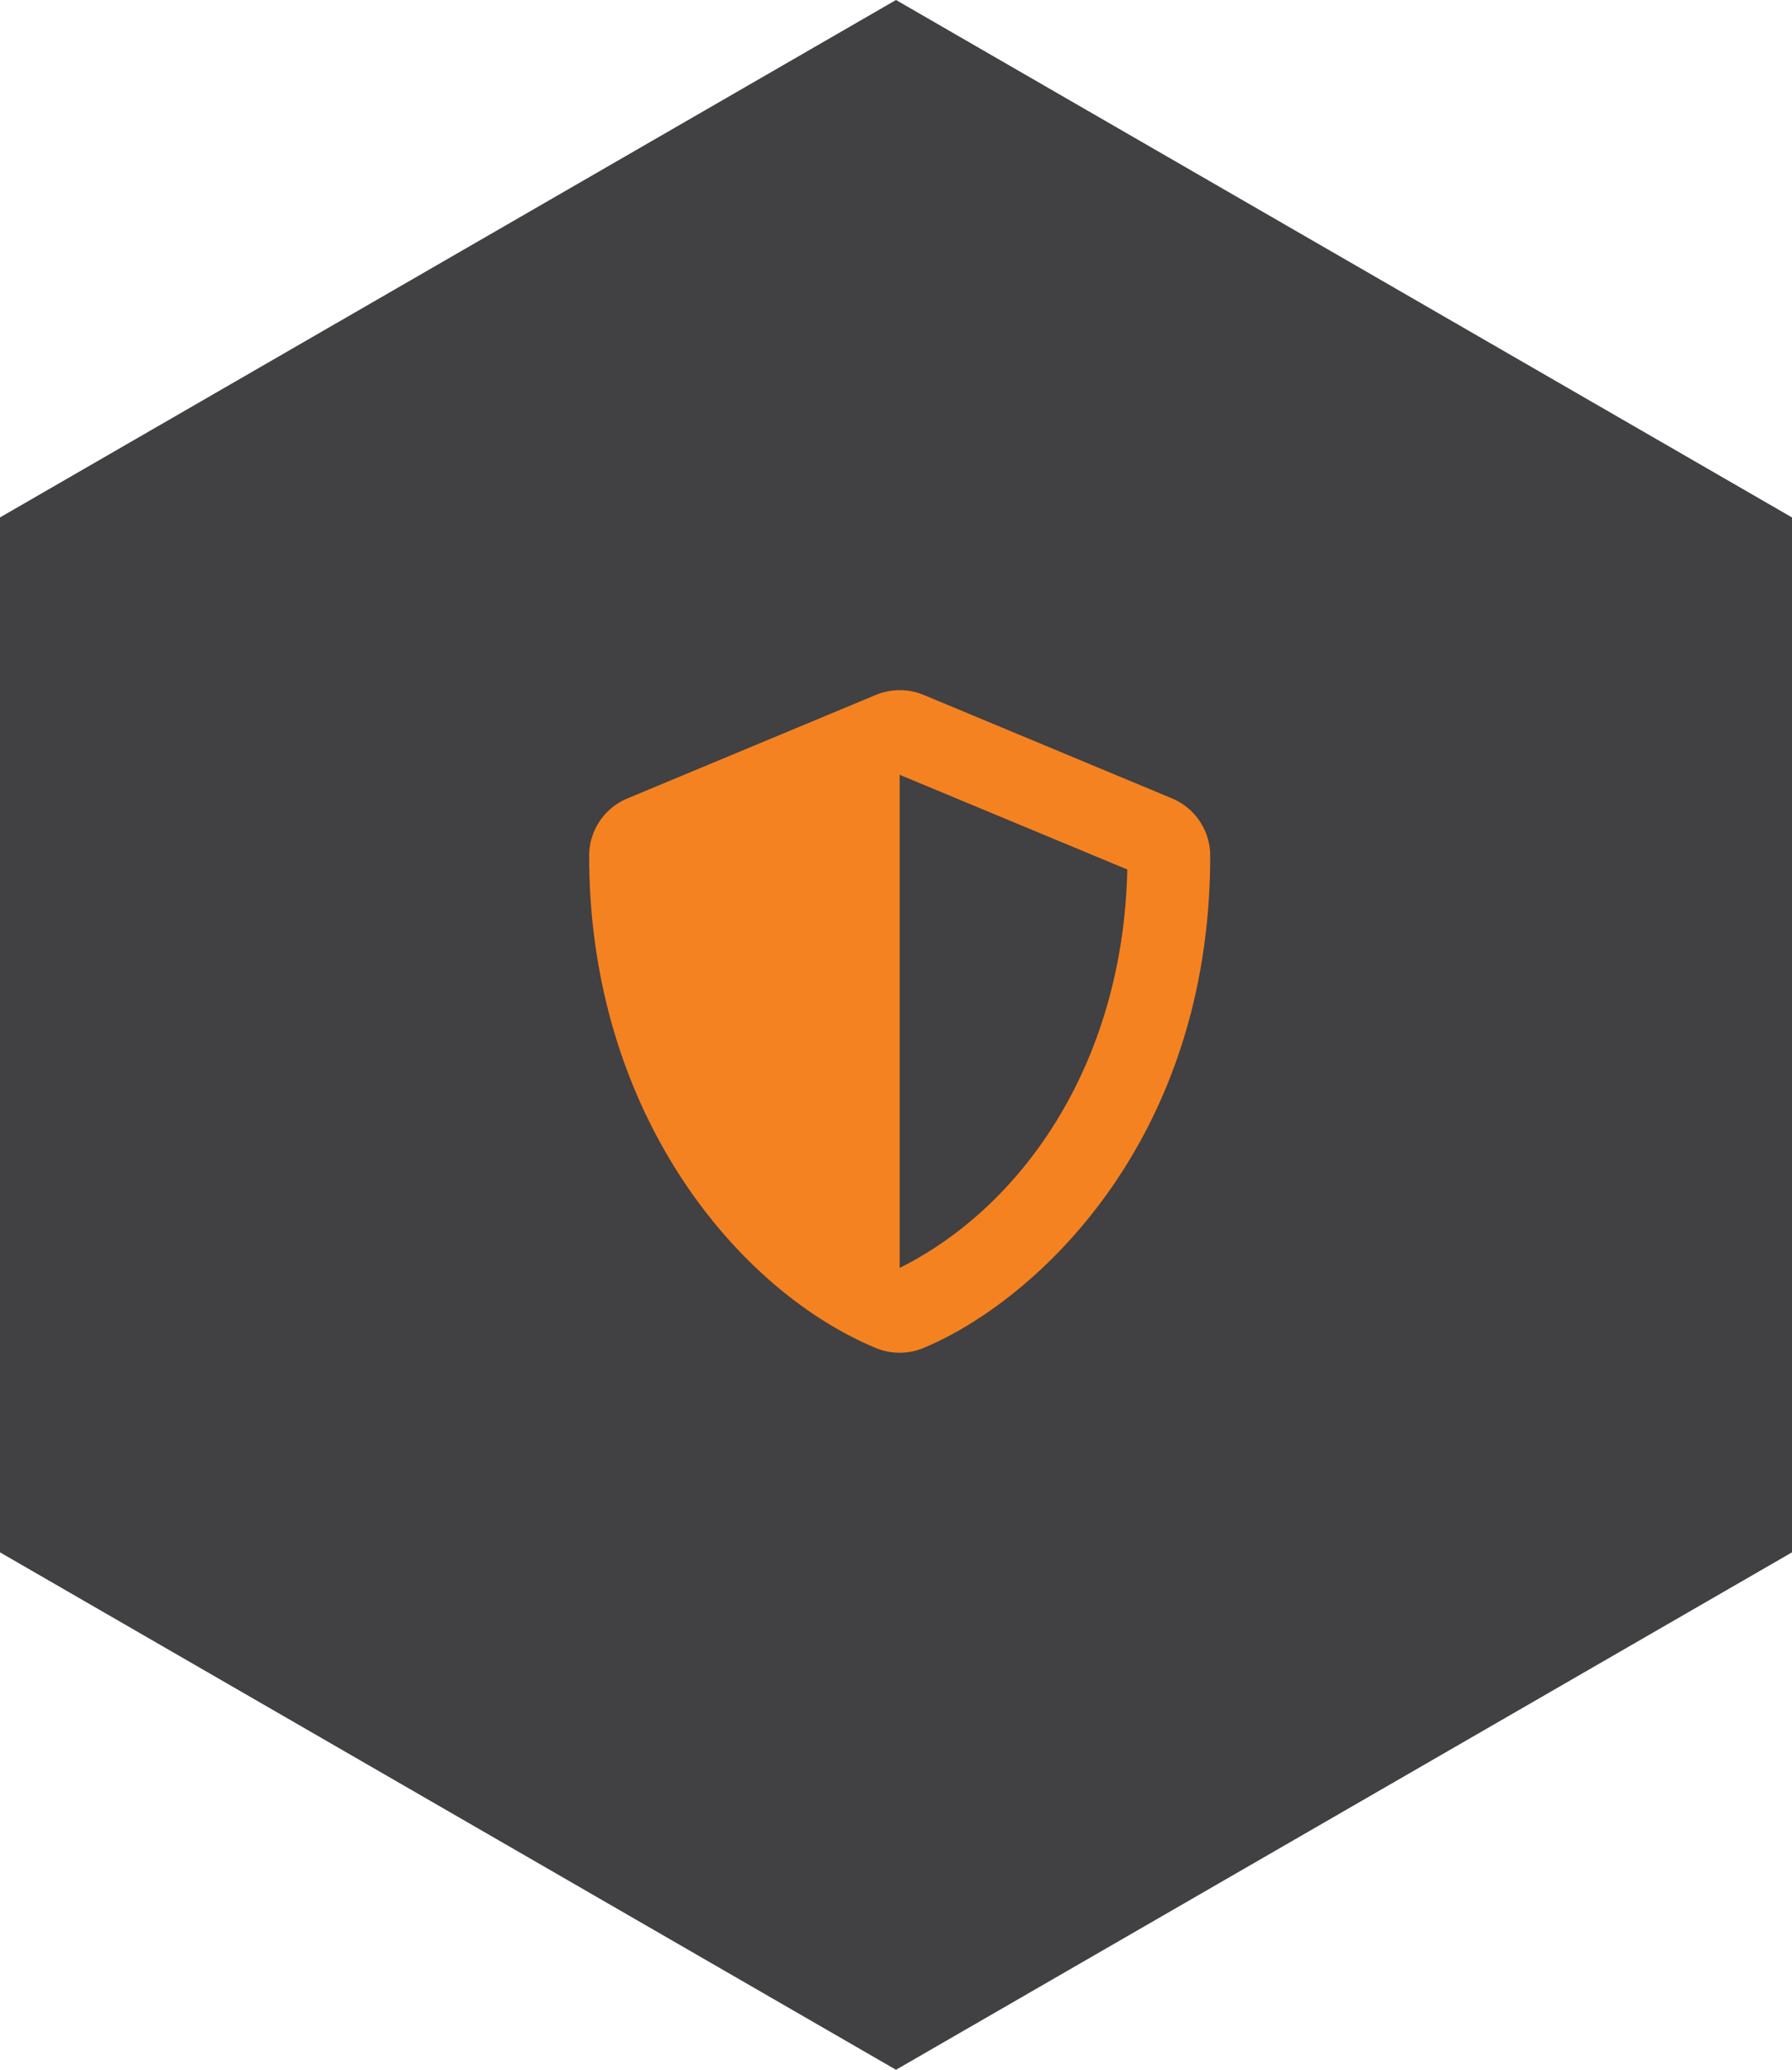
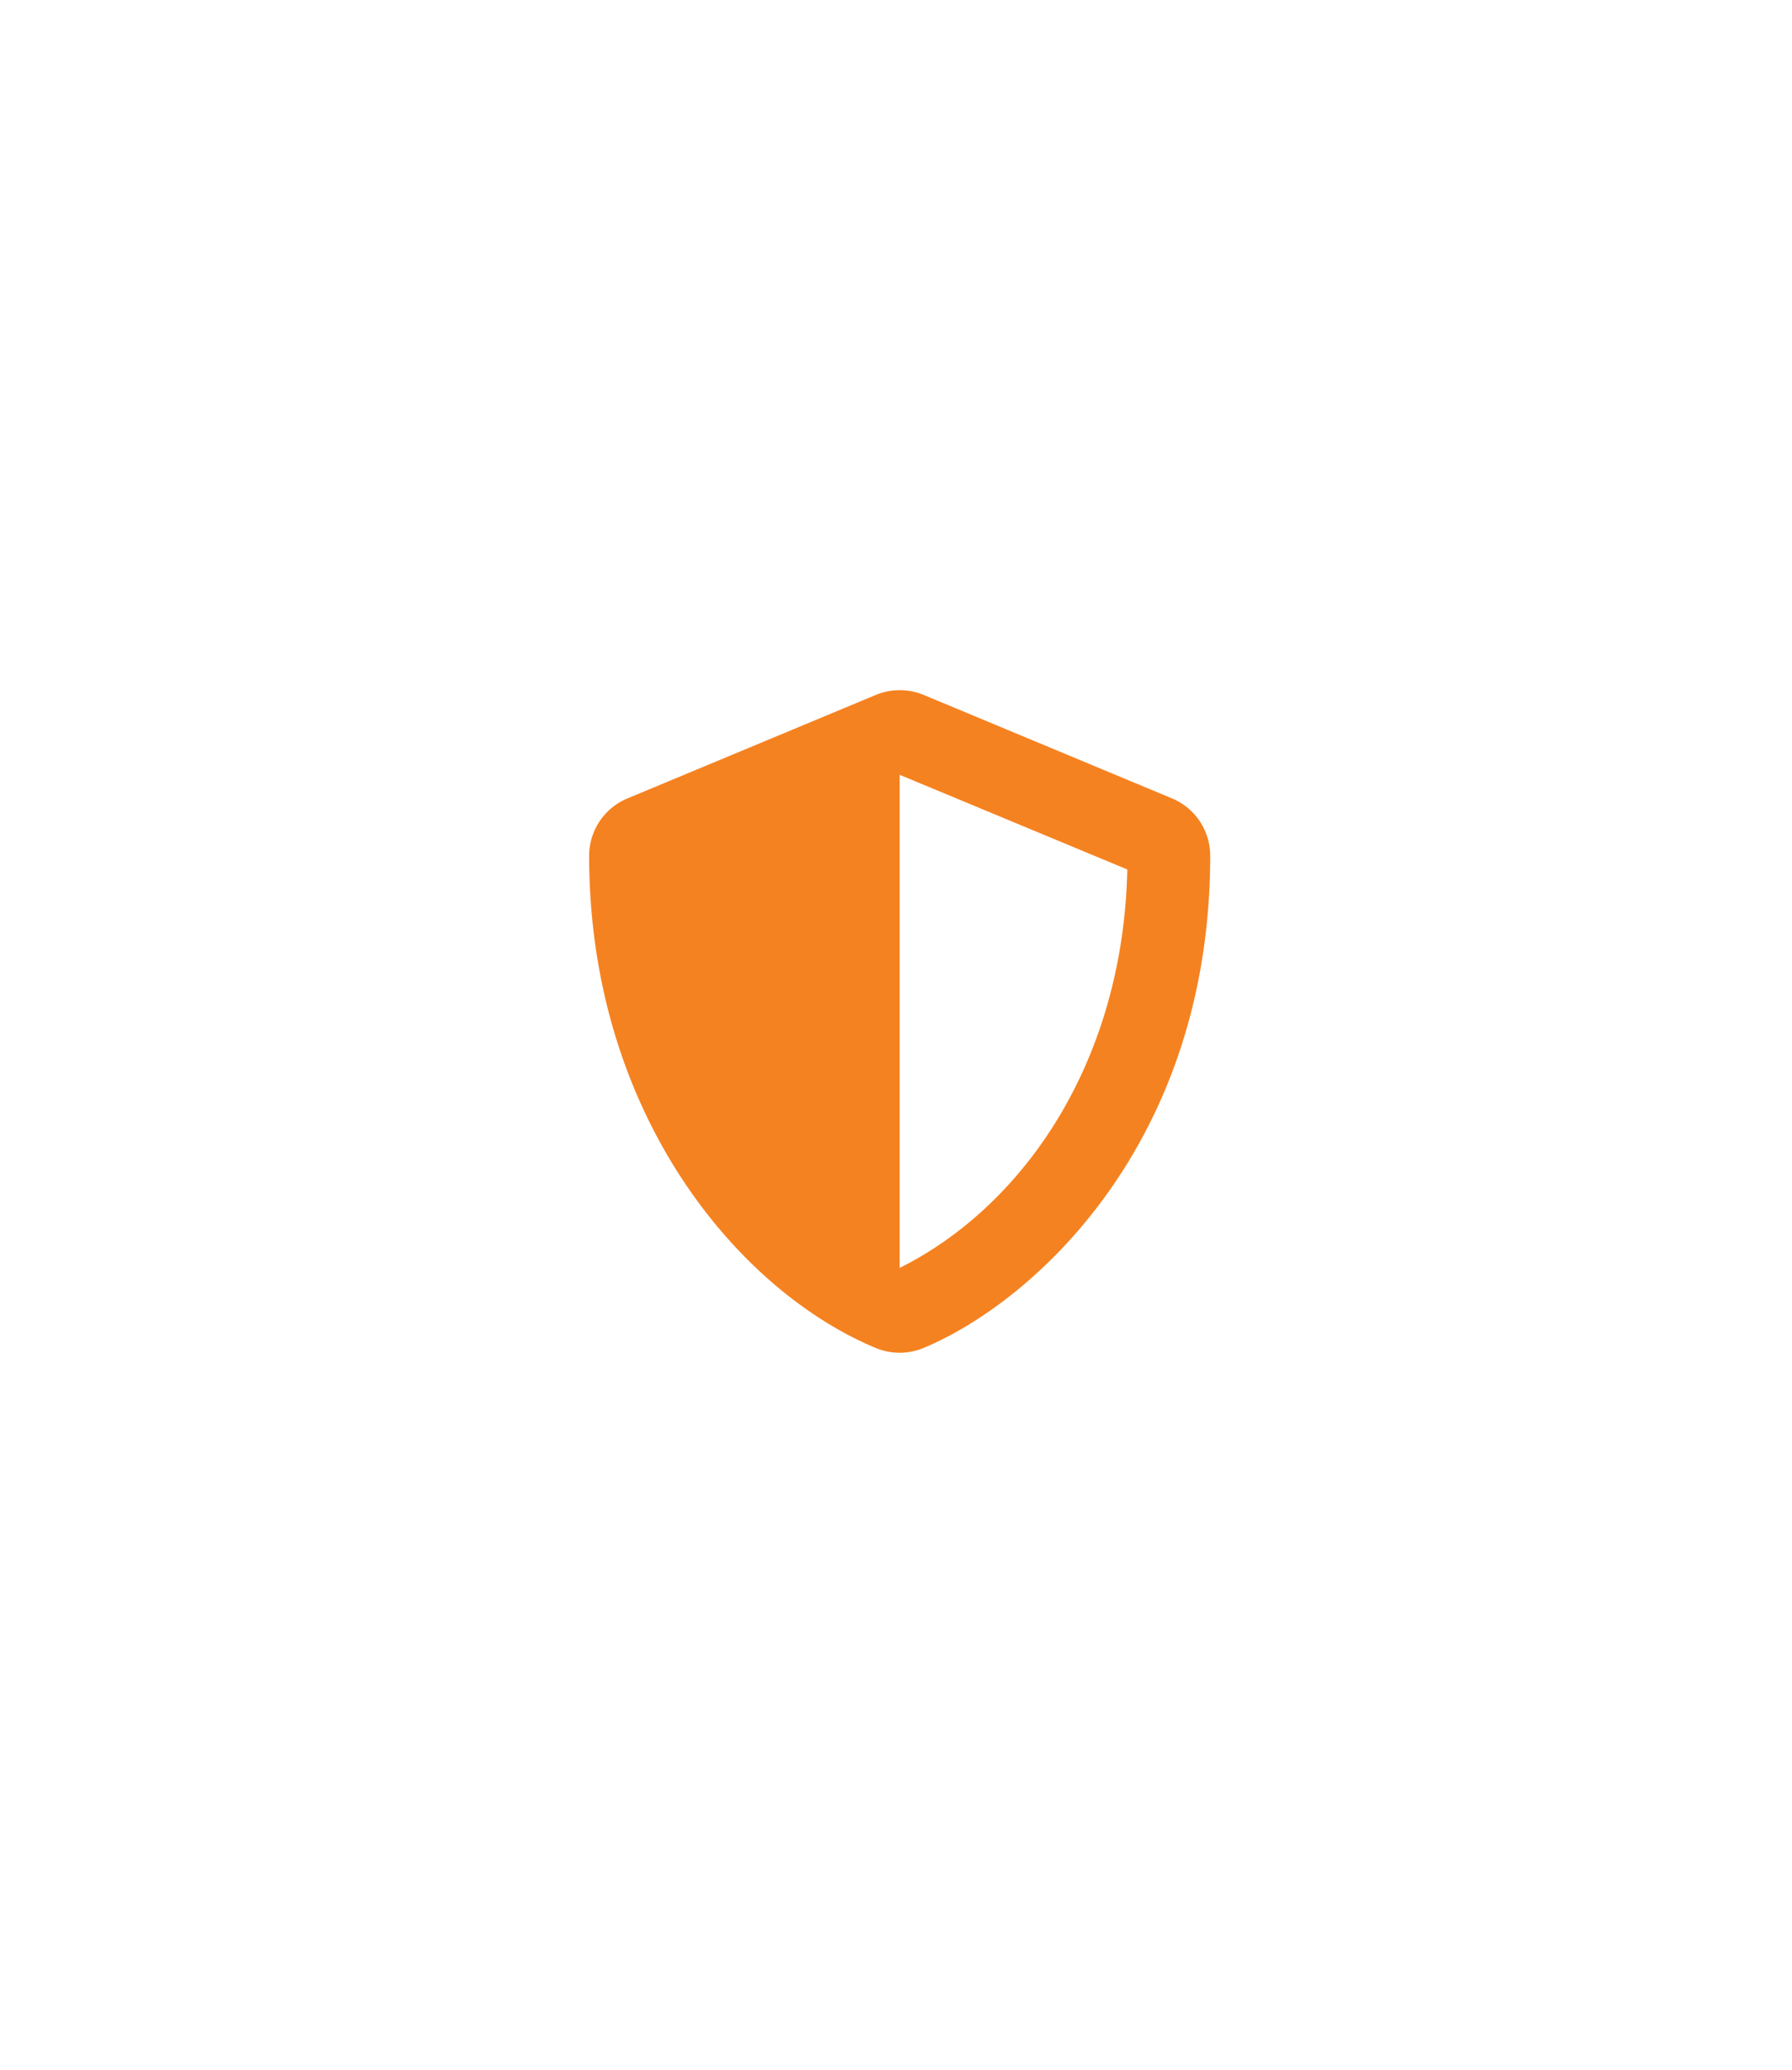
<svg xmlns="http://www.w3.org/2000/svg" id="Layer_2" data-name="Layer 2" viewBox="0 0 321.9 371.69">
  <defs>
    <style>.cls-1{fill:#414042;}.cls-2{fill:#f58220;}</style>
  </defs>
-   <polygon class="cls-1" points="160.95 371.69 0 278.77 0 92.92 160.95 0 321.9 92.92 321.9 278.77 160.95 371.69" />
-   <path class="cls-2" d="M455.49,368.39c0,51.44-31.58,80.09-51.5,88.39a11.19,11.19,0,0,1-8.58,0c-24.87-10.36-51.48-42.25-51.48-88.39a11.15,11.15,0,0,1,6.88-10.3l44.63-18.59a11.23,11.23,0,0,1,8.57,0l44.63,18.59A11.15,11.15,0,0,1,455.49,368.39Zm-14.89,2.46-40.89-17,0,88.55C421.51,431.54,439.83,406,440.6,370.85Z" transform="translate(-238.1 -214.71)" />
+   <path class="cls-2" d="M455.49,368.39c0,51.44-31.58,80.09-51.5,88.39a11.19,11.19,0,0,1-8.58,0c-24.87-10.36-51.48-42.25-51.48-88.39a11.15,11.15,0,0,1,6.88-10.3l44.63-18.59a11.23,11.23,0,0,1,8.57,0l44.63,18.59A11.15,11.15,0,0,1,455.49,368.39Zm-14.89,2.46-40.89-17,0,88.55C421.51,431.54,439.83,406,440.6,370.85" transform="translate(-238.1 -214.71)" />
</svg>